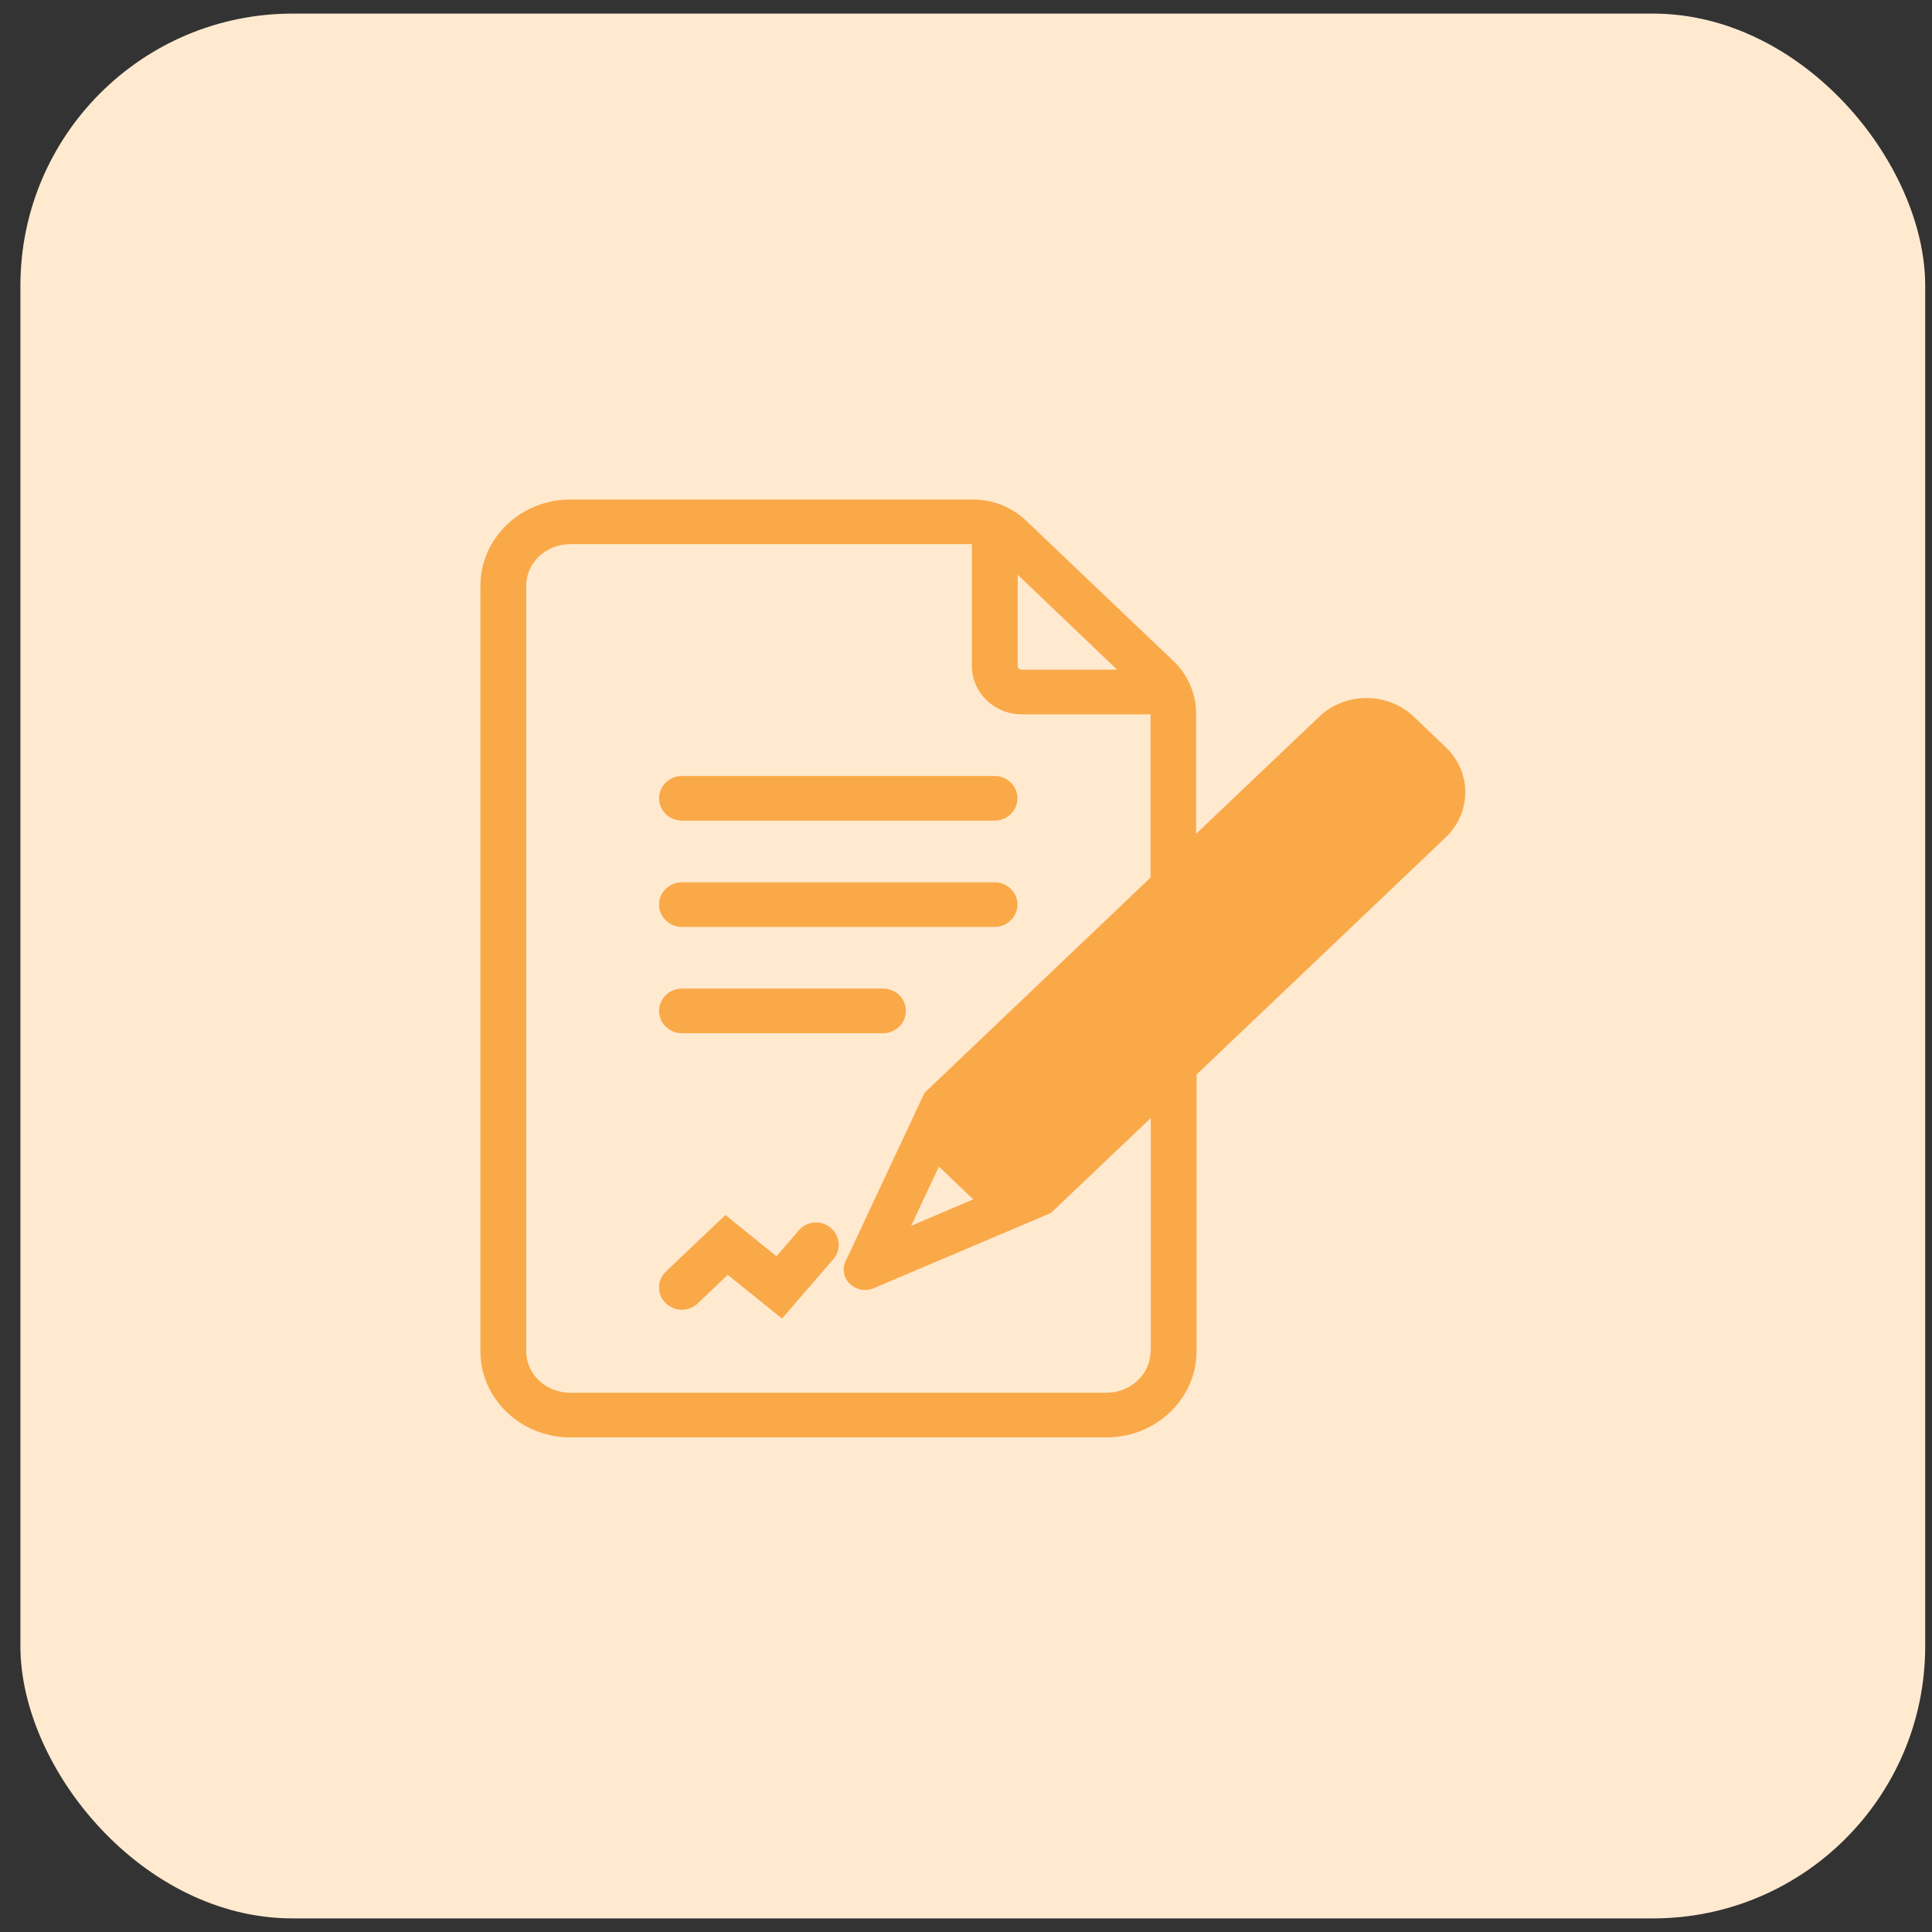
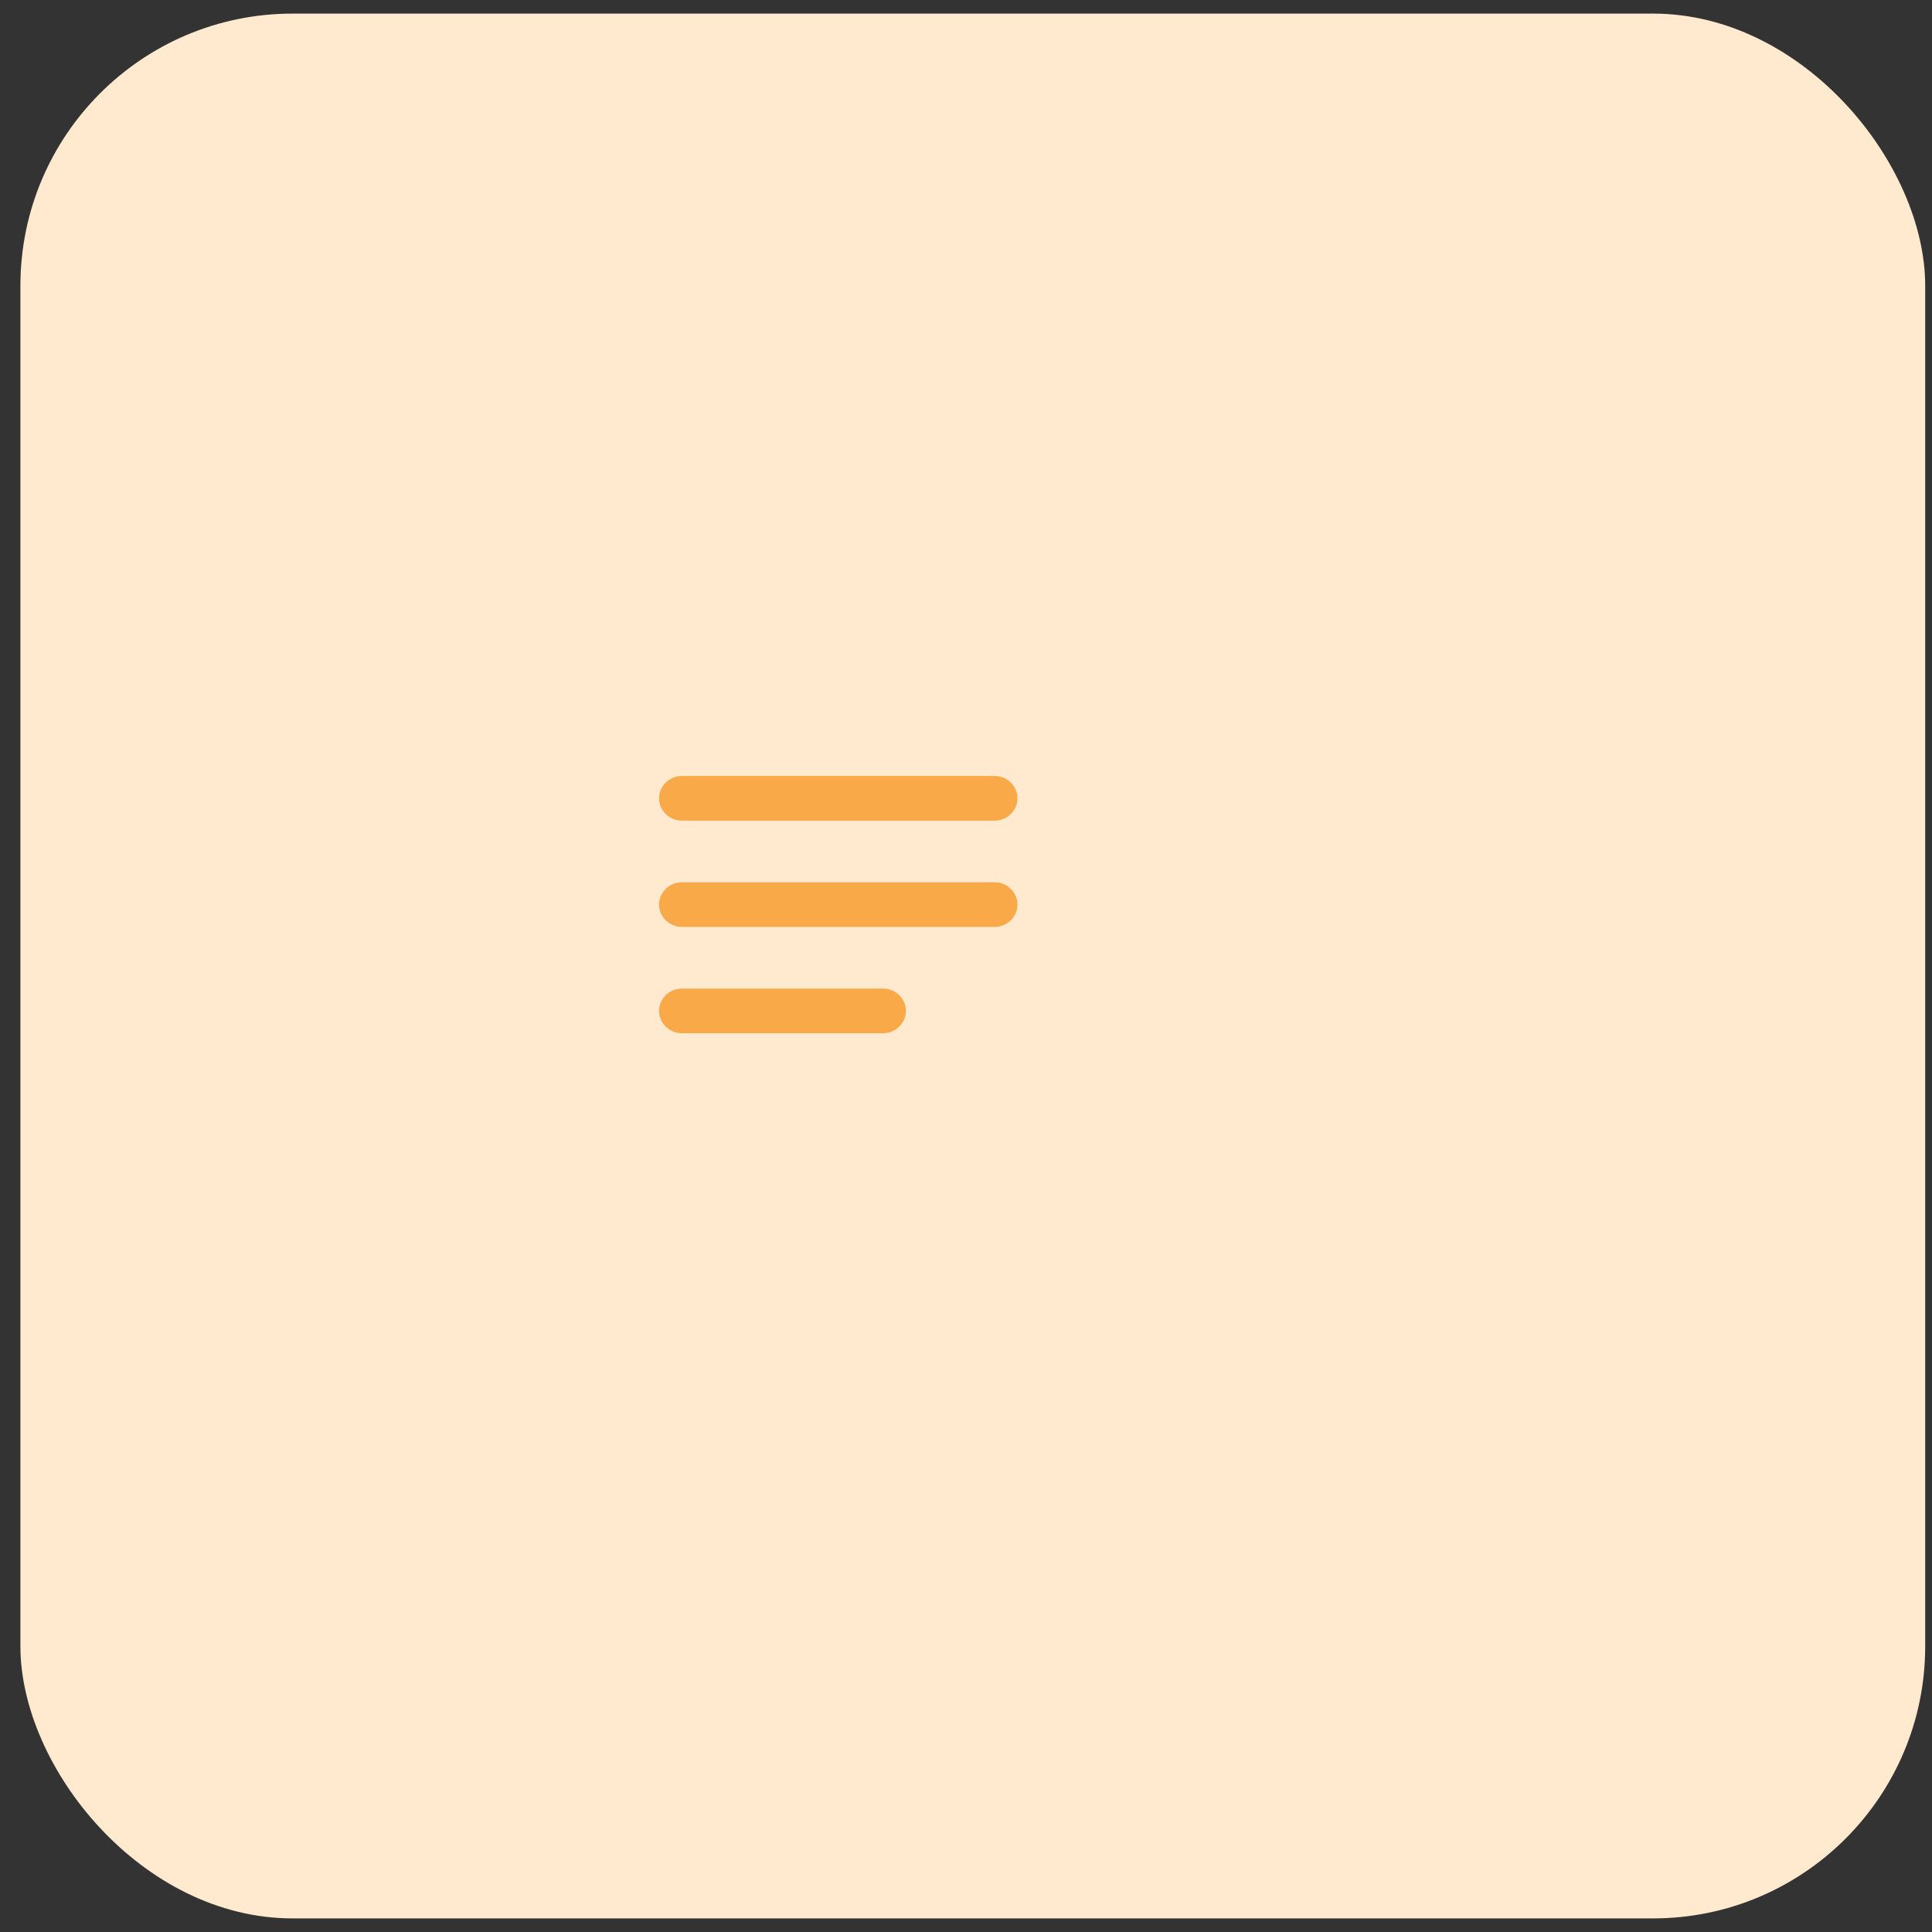
<svg xmlns="http://www.w3.org/2000/svg" width="71" height="71" viewBox="0 0 71 71" fill="none">
  <rect x="0" y="0" width="71" height="71" fill="#333333" stroke="none" />
  <rect x="0.75" y="0.5" width="70" height="70" rx="10" fill="#FFEAD0" />
  <g clip-path="url(#clip0_49_1762)">
-     <path d="M53.121 27.45L51.96 26.342C51.001 25.423 49.435 25.423 48.476 26.342L43.956 30.642V26.203C43.956 25.497 43.653 24.799 43.131 24.299L37.711 19.137C37.189 18.636 36.491 18.357 35.742 18.357H20.962C19.136 18.357 17.655 19.777 17.655 21.525V49.665C17.655 51.405 19.136 52.824 20.962 52.824H40.665C42.483 52.824 43.973 51.405 43.973 49.657V39.489L53.138 30.765C54.089 29.846 54.089 28.369 53.121 27.45ZM41.052 24.61H37.551C37.467 24.61 37.4 24.553 37.4 24.479V21.123L41.052 24.61ZM42.281 49.657C42.281 50.494 41.557 51.183 40.657 51.183H20.962C20.062 51.183 19.338 50.502 19.338 49.657V21.525C19.338 20.68 20.062 19.998 20.962 19.998H35.716V24.479C35.716 25.456 36.541 26.252 37.551 26.252H42.281V32.251L33.974 40.162L31.045 46.415C30.944 46.711 31.037 46.998 31.239 47.187C31.441 47.375 31.735 47.465 32.047 47.367L38.62 44.577L42.29 41.089V49.657H42.281ZM35.767 44.076L33.486 45.045L34.504 42.87L35.767 44.076Z" fill="#FAA949" />
    <path d="M25.061 30.158H36.55C37.012 30.158 37.391 29.789 37.391 29.337C37.391 28.886 37.012 28.517 36.55 28.517H25.061C24.598 28.517 24.22 28.886 24.22 29.337C24.22 29.789 24.598 30.158 25.061 30.158Z" fill="#FAA949" />
    <path d="M25.061 34.064H36.55C37.012 34.064 37.391 33.695 37.391 33.244C37.391 32.792 37.012 32.423 36.55 32.423H25.061C24.598 32.423 24.22 32.792 24.22 33.244C24.22 33.695 24.598 34.064 25.061 34.064Z" fill="#FAA949" />
    <path d="M25.061 37.971H32.451C32.914 37.971 33.292 37.601 33.292 37.15C33.292 36.699 32.914 36.329 32.451 36.329H25.061C24.598 36.329 24.22 36.699 24.22 37.15C24.22 37.601 24.598 37.971 25.061 37.971Z" fill="#FAA949" />
-     <path d="M29.345 45.225L28.537 46.169L26.66 44.651L24.472 46.727C24.136 47.047 24.136 47.564 24.455 47.884C24.784 48.212 25.314 48.212 25.642 47.9L26.745 46.85L28.739 48.458L30.625 46.276C30.927 45.931 30.877 45.414 30.523 45.118C30.17 44.823 29.64 44.872 29.345 45.225Z" fill="#FAA949" />
  </g>
  <defs>
    <clipPath id="clip0_49_1762">
      <rect width="36.191" height="34.467" fill="white" transform="translate(17.655 18.357)" />
    </clipPath>
  </defs>
</svg>